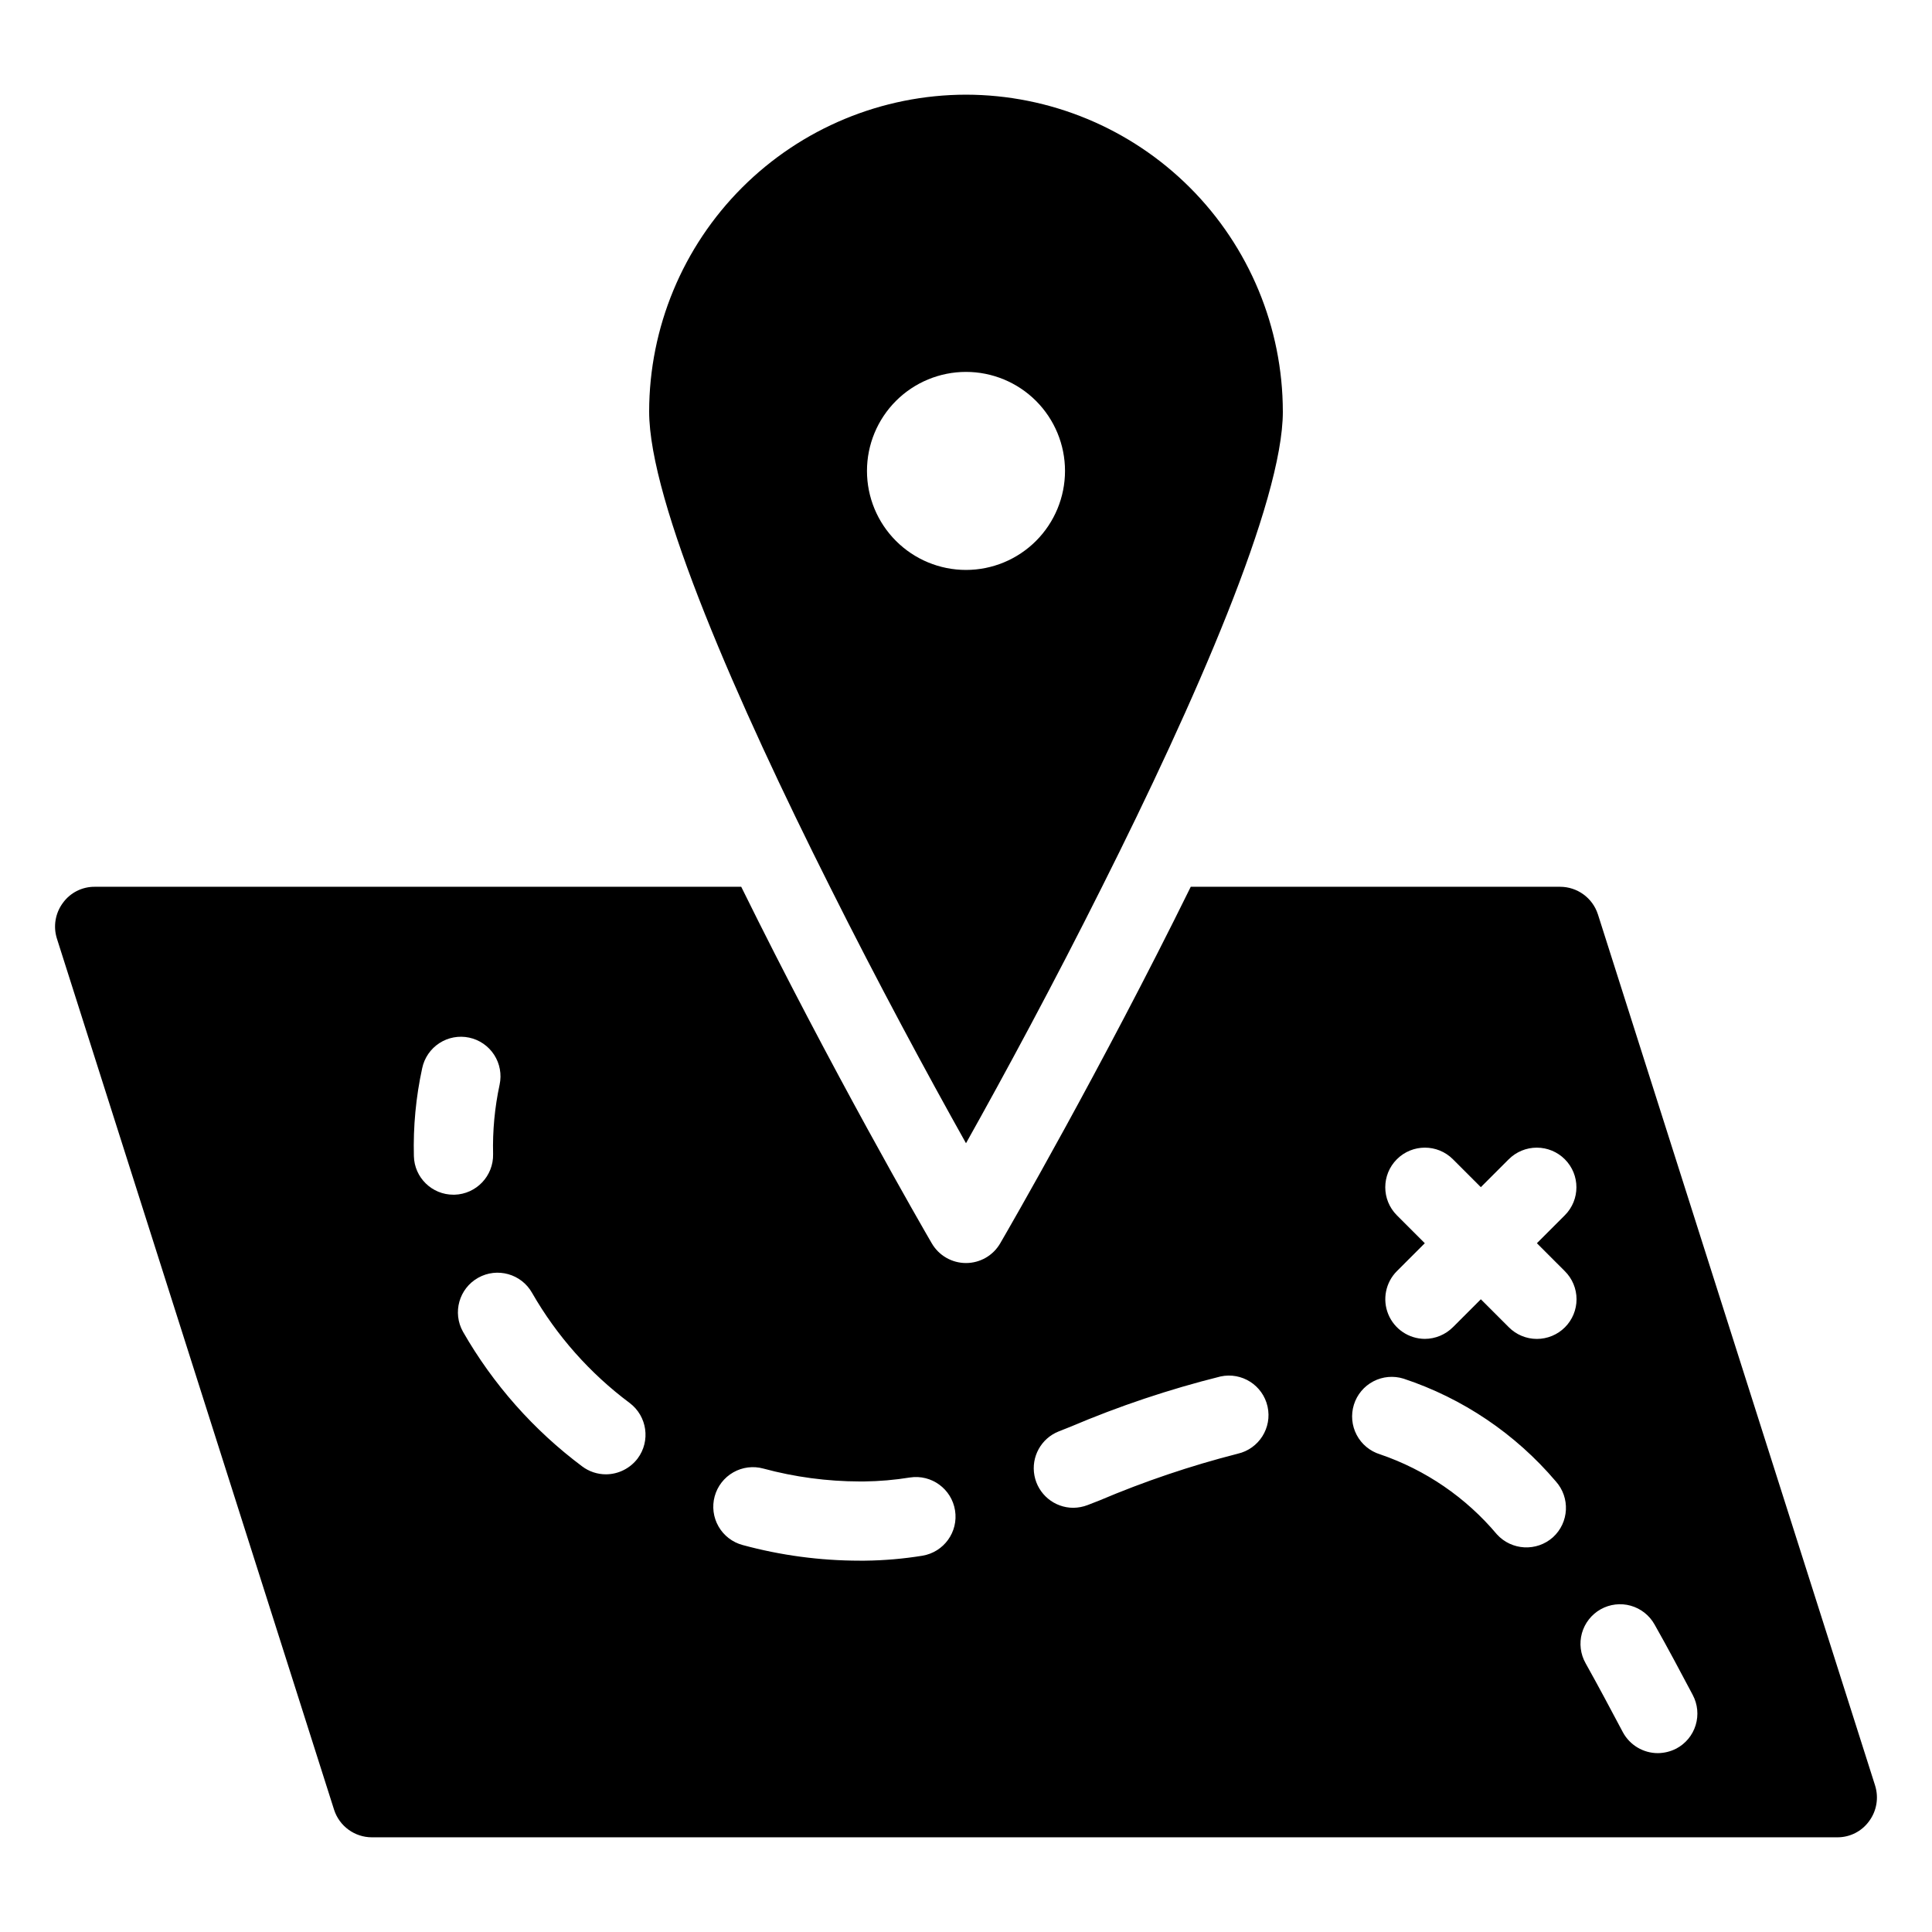
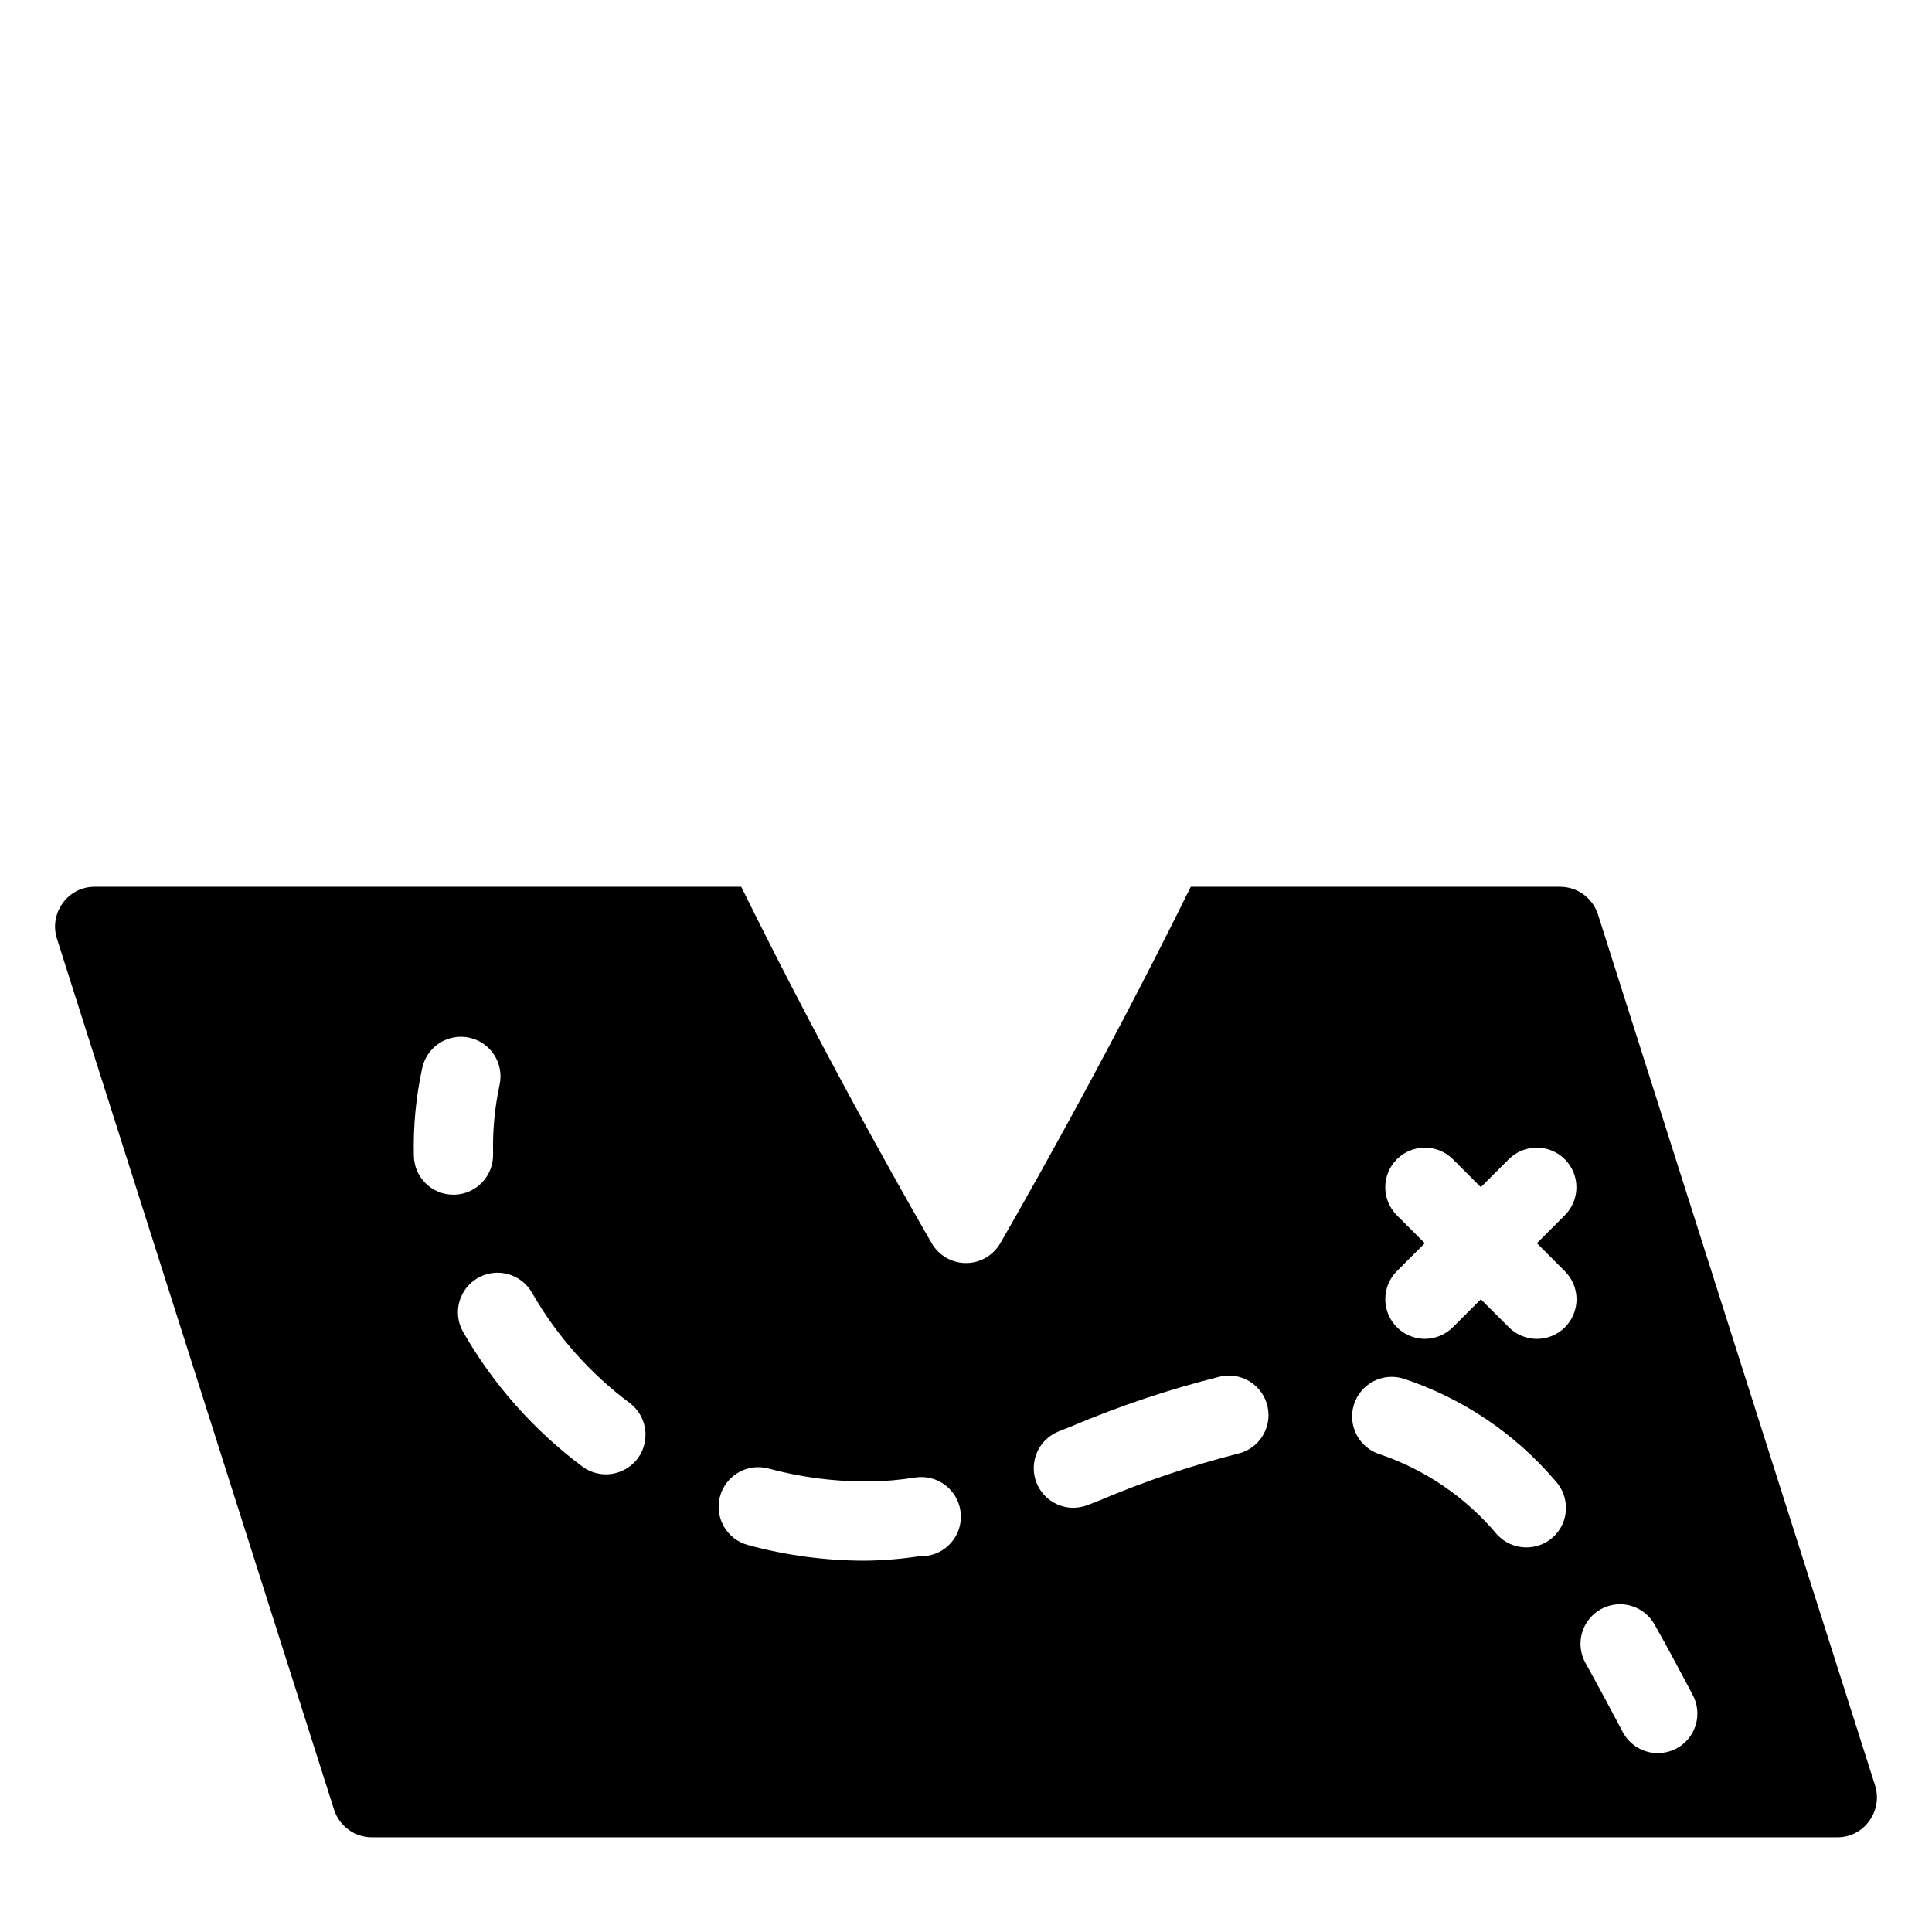
<svg xmlns="http://www.w3.org/2000/svg" fill="#000000" width="800px" height="800px" version="1.1" viewBox="144 144 512 512">
  <g>
-     <path d="m640.93 617.21-73.469-230.91h-0.004c-1.406-4.348-5.453-7.293-10.023-7.293h-97.871c-23.824 48.387-48.492 91.055-50.484 94.465-1.871 3.246-5.332 5.246-9.078 5.246-3.75 0-7.211-2-9.082-5.246-1.996-3.41-26.66-46.078-50.484-94.465h-171.34c-3.348-0.023-6.5 1.582-8.449 4.301-1.992 2.703-2.578 6.191-1.574 9.395l73.469 230.91c1.406 4.348 5.453 7.293 10.023 7.293h388.34c3.348 0.02 6.496-1.582 8.449-4.301 1.992-2.703 2.574-6.191 1.574-9.395zm-376.75-156.6c-5.699 0.016-10.367-4.535-10.496-10.234-0.203-7.828 0.535-15.648 2.203-23.301 0.574-2.723 2.207-5.109 4.543-6.629 2.332-1.52 5.176-2.047 7.898-1.469 2.723 0.578 5.106 2.215 6.621 4.551s2.039 5.18 1.457 7.902c-1.301 6.051-1.883 12.234-1.73 18.422 0.125 5.789-4.445 10.594-10.234 10.758zm48.805 69.902c-1.996 2.625-5.098 4.18-8.395 4.199-2.273 0.004-4.484-0.734-6.301-2.098-12.859-9.609-23.613-21.754-31.59-35.688-2.84-5.059-1.043-11.461 4.016-14.301 5.055-2.84 11.457-1.043 14.301 4.016 6.535 11.391 15.344 21.324 25.871 29.176 4.617 3.492 5.555 10.055 2.098 14.695zm75.465 25.77c-5.031 0.816-10.121 1.254-15.219 1.312h-1.418c-10.477-0.004-20.906-1.398-31.016-4.148-2.691-0.723-4.988-2.488-6.375-4.91-1.391-2.418-1.758-5.289-1.027-7.981 0.734-2.691 2.508-4.981 4.93-6.363 2.422-1.383 5.297-1.742 7.984-1.004 8.316 2.246 16.891 3.394 25.504 3.414h1.156c4.078-0.047 8.148-0.398 12.176-1.051 5.703-0.875 11.043 3.023 11.953 8.723 0.91 5.699-2.953 11.062-8.648 12.008zm83.547-27.027c-12.508 3.195-24.75 7.336-36.629 12.383l-3.098 1.207c-1.223 0.473-2.519 0.723-3.832 0.738-5.039-0.004-9.363-3.594-10.301-8.543-0.938-4.953 1.781-9.871 6.469-11.715l3.043-1.207h0.004c12.887-5.484 26.188-9.941 39.777-13.332 5.644-1.238 11.227 2.32 12.484 7.957 1.258 5.641-2.285 11.234-7.918 12.512zm83.547 22.148v-0.004c-4.328 3.856-10.957 3.508-14.852-0.785-8.195-9.758-18.902-17.09-30.965-21.203-2.664-0.82-4.894-2.672-6.195-5.141-1.301-2.465-1.562-5.352-0.734-8.016 0.828-2.664 2.684-4.887 5.156-6.18 2.473-1.293 5.359-1.547 8.02-0.711 15.672 5.195 29.613 14.602 40.305 27.184 3.891 4.309 3.562 10.949-0.734 14.852zm3.148-70.535c1.984 1.965 3.102 4.641 3.109 7.434 0.004 2.793-1.102 5.477-3.078 7.449-1.973 1.977-4.656 3.082-7.449 3.078-2.793-0.008-5.469-1.125-7.434-3.109l-7.398-7.398-7.398 7.398h-0.004c-1.977 1.977-4.656 3.09-7.449 3.098-4.242-0.023-8.059-2.59-9.676-6.512-1.617-3.922-0.719-8.434 2.273-11.438l7.398-7.398-7.398-7.398v-0.004c-4.102-4.102-4.102-10.75 0-14.852 4.102-4.102 10.75-4.102 14.852 0l7.398 7.398 7.398-7.398h0.004c1.969-1.969 4.641-3.074 7.426-3.074 2.785 0 5.457 1.105 7.426 3.074 4.102 4.102 4.102 10.75 0 14.852l-7.398 7.402zm29.547 126.53-0.004-0.004c-1.512 0.777-3.18 1.188-4.879 1.207-3.883 0-7.453-2.137-9.289-5.562-3.148-5.93-6.402-12.07-9.867-18.262-1.367-2.422-1.719-5.289-0.973-7.969 0.75-2.68 2.531-4.953 4.953-6.32 2.426-1.363 5.293-1.711 7.973-0.961 2.68 0.754 4.949 2.539 6.312 4.965 3.57 6.297 6.926 12.648 10.129 18.684h-0.004c1.316 2.461 1.594 5.344 0.777 8.012-0.816 2.672-2.664 4.902-5.133 6.207z" />
-     <path d="m400 169.09c-22.262 0.031-43.602 8.887-59.344 24.625-15.738 15.742-24.594 37.082-24.625 59.344 0 23.879 23.406 77.145 47.914 125.95 12.754 25.504 25.82 49.699 36.055 67.961 10.234-18.262 23.301-42.457 36.055-67.961 24.508-48.805 47.914-102.07 47.914-125.95h-0.004c-0.031-22.262-8.887-43.602-24.625-59.344-15.742-15.738-37.082-24.594-59.34-24.625zm0 125.95c-6.961 0-13.637-2.766-18.555-7.688-4.922-4.918-7.688-11.594-7.688-18.555 0-6.957 2.766-13.633 7.684-18.555 4.922-4.918 11.598-7.684 18.555-7.684 6.961 0 13.637 2.766 18.555 7.684 4.922 4.922 7.688 11.598 7.688 18.555-0.004 6.961-2.769 13.633-7.688 18.555-4.922 4.918-11.594 7.684-18.551 7.688z" />
+     <path d="m640.93 617.21-73.469-230.91h-0.004c-1.406-4.348-5.453-7.293-10.023-7.293h-97.871c-23.824 48.387-48.492 91.055-50.484 94.465-1.871 3.246-5.332 5.246-9.078 5.246-3.75 0-7.211-2-9.082-5.246-1.996-3.41-26.66-46.078-50.484-94.465h-171.34c-3.348-0.023-6.5 1.582-8.449 4.301-1.992 2.703-2.578 6.191-1.574 9.395l73.469 230.91c1.406 4.348 5.453 7.293 10.023 7.293h388.34c3.348 0.02 6.496-1.582 8.449-4.301 1.992-2.703 2.574-6.191 1.574-9.395zm-376.75-156.6c-5.699 0.016-10.367-4.535-10.496-10.234-0.203-7.828 0.535-15.648 2.203-23.301 0.574-2.723 2.207-5.109 4.543-6.629 2.332-1.52 5.176-2.047 7.898-1.469 2.723 0.578 5.106 2.215 6.621 4.551s2.039 5.18 1.457 7.902c-1.301 6.051-1.883 12.234-1.73 18.422 0.125 5.789-4.445 10.594-10.234 10.758zm48.805 69.902c-1.996 2.625-5.098 4.18-8.395 4.199-2.273 0.004-4.484-0.734-6.301-2.098-12.859-9.609-23.613-21.754-31.59-35.688-2.84-5.059-1.043-11.461 4.016-14.301 5.055-2.84 11.457-1.043 14.301 4.016 6.535 11.391 15.344 21.324 25.871 29.176 4.617 3.492 5.555 10.055 2.098 14.695zm75.465 25.77c-5.031 0.816-10.121 1.254-15.219 1.312c-10.477-0.004-20.906-1.398-31.016-4.148-2.691-0.723-4.988-2.488-6.375-4.91-1.391-2.418-1.758-5.289-1.027-7.981 0.734-2.691 2.508-4.981 4.93-6.363 2.422-1.383 5.297-1.742 7.984-1.004 8.316 2.246 16.891 3.394 25.504 3.414h1.156c4.078-0.047 8.148-0.398 12.176-1.051 5.703-0.875 11.043 3.023 11.953 8.723 0.91 5.699-2.953 11.062-8.648 12.008zm83.547-27.027c-12.508 3.195-24.75 7.336-36.629 12.383l-3.098 1.207c-1.223 0.473-2.519 0.723-3.832 0.738-5.039-0.004-9.363-3.594-10.301-8.543-0.938-4.953 1.781-9.871 6.469-11.715l3.043-1.207h0.004c12.887-5.484 26.188-9.941 39.777-13.332 5.644-1.238 11.227 2.32 12.484 7.957 1.258 5.641-2.285 11.234-7.918 12.512zm83.547 22.148v-0.004c-4.328 3.856-10.957 3.508-14.852-0.785-8.195-9.758-18.902-17.09-30.965-21.203-2.664-0.82-4.894-2.672-6.195-5.141-1.301-2.465-1.562-5.352-0.734-8.016 0.828-2.664 2.684-4.887 5.156-6.18 2.473-1.293 5.359-1.547 8.02-0.711 15.672 5.195 29.613 14.602 40.305 27.184 3.891 4.309 3.562 10.949-0.734 14.852zm3.148-70.535c1.984 1.965 3.102 4.641 3.109 7.434 0.004 2.793-1.102 5.477-3.078 7.449-1.973 1.977-4.656 3.082-7.449 3.078-2.793-0.008-5.469-1.125-7.434-3.109l-7.398-7.398-7.398 7.398h-0.004c-1.977 1.977-4.656 3.09-7.449 3.098-4.242-0.023-8.059-2.59-9.676-6.512-1.617-3.922-0.719-8.434 2.273-11.438l7.398-7.398-7.398-7.398v-0.004c-4.102-4.102-4.102-10.75 0-14.852 4.102-4.102 10.75-4.102 14.852 0l7.398 7.398 7.398-7.398h0.004c1.969-1.969 4.641-3.074 7.426-3.074 2.785 0 5.457 1.105 7.426 3.074 4.102 4.102 4.102 10.75 0 14.852l-7.398 7.402zm29.547 126.53-0.004-0.004c-1.512 0.777-3.18 1.188-4.879 1.207-3.883 0-7.453-2.137-9.289-5.562-3.148-5.93-6.402-12.07-9.867-18.262-1.367-2.422-1.719-5.289-0.973-7.969 0.75-2.68 2.531-4.953 4.953-6.32 2.426-1.363 5.293-1.711 7.973-0.961 2.68 0.754 4.949 2.539 6.312 4.965 3.57 6.297 6.926 12.648 10.129 18.684h-0.004c1.316 2.461 1.594 5.344 0.777 8.012-0.816 2.672-2.664 4.902-5.133 6.207z" />
  </g>
</svg>